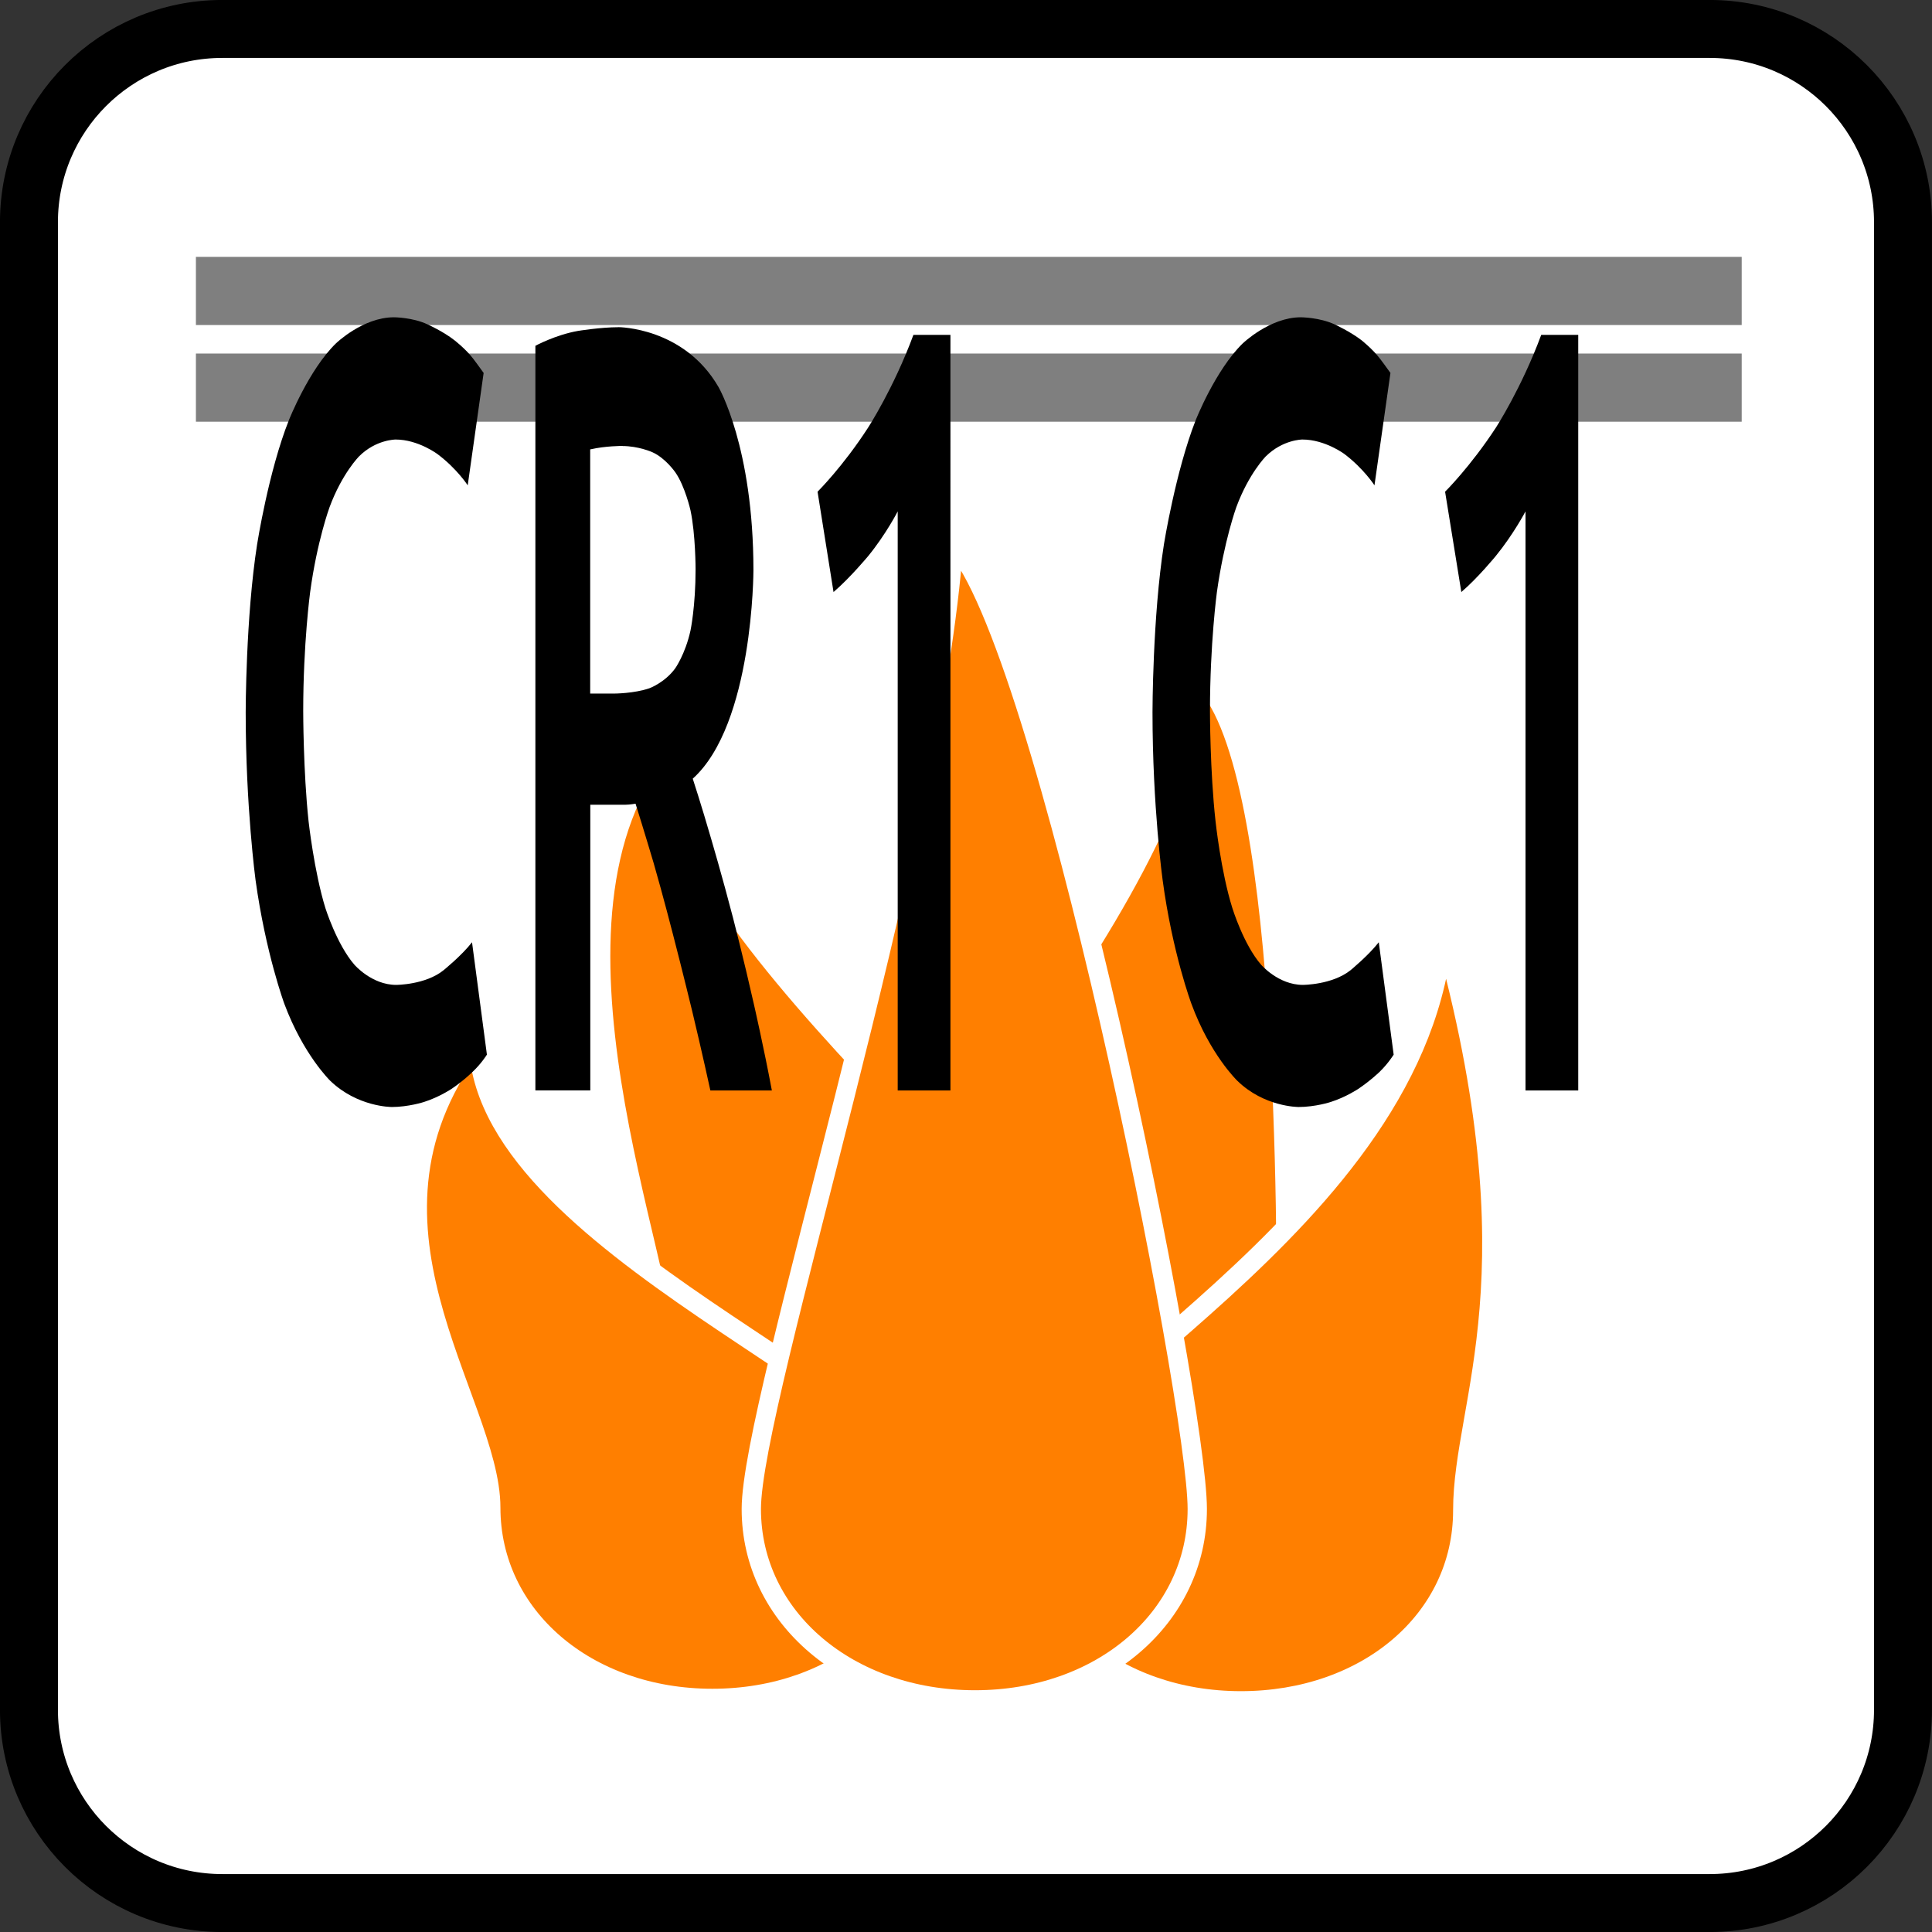
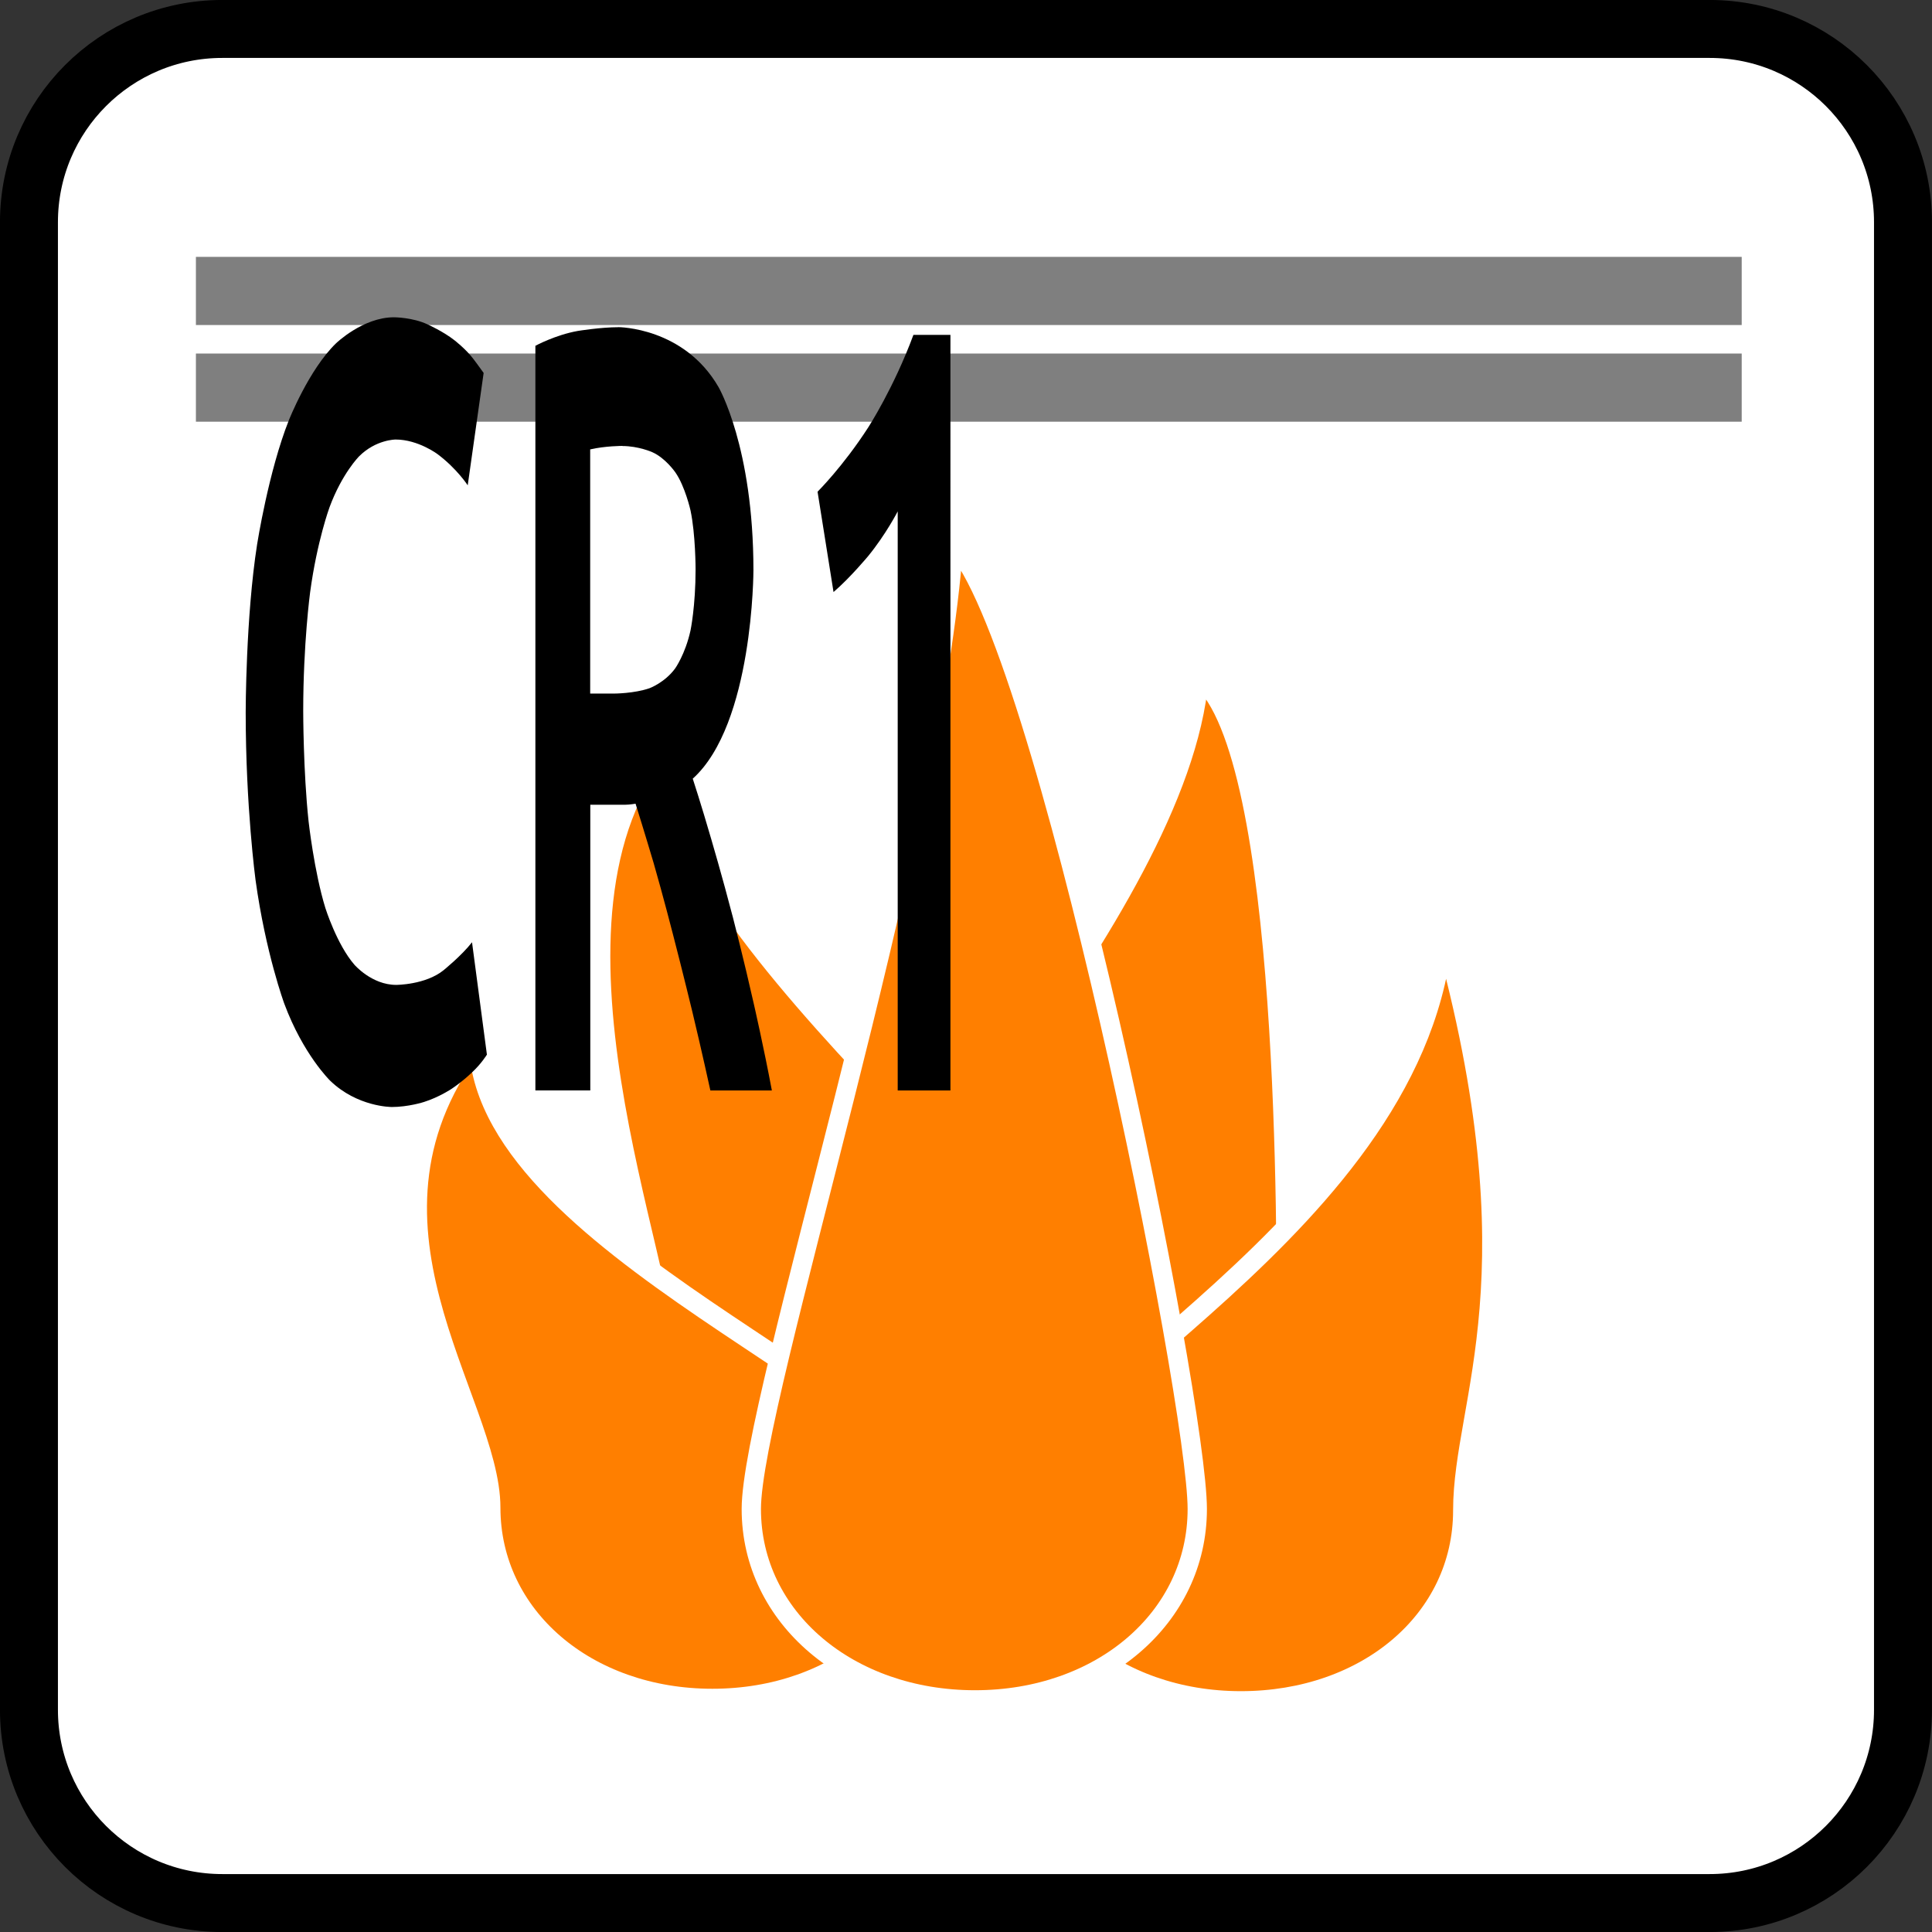
<svg xmlns="http://www.w3.org/2000/svg" version="1.1" id="svg13894" viewBox="0 0 35.433 35.433" height="10mm" width="10mm">
  <rect x="0" y="0" width="35.433" height="35.433" fill="#333333" stroke="none" />
  <defs id="defs13896">
    <clipPath id="clip103">
      <path id="path313" d="m 370.387,178 24.016,0 0,14 -24.016,0 z m 0,0" />
    </clipPath>
    <clipPath id="clip102">
      <path id="path310" d="m 371,172.914 23.402,0 0,22.676 -23.402,0 z m 0,0" />
    </clipPath>
  </defs>
  <path id="path1639" d="m 4.076,0.531 h 27.28 c 1.958,0 3.545,1.587 3.545,3.545 V 31.357 c 0,1.958 -1.587,3.545 -3.545,3.545 H 4.076 c -1.958,0 -3.545,-1.587 -3.545,-3.545 V 4.076 c 0,-1.958 1.587,-3.545 3.545,-3.545 z m 0,0" style="fill:#ffffff;stroke:#000000;stroke-width:1.063;stroke-linecap:butt;stroke-linejoin:miter;stroke-miterlimit:4;stroke-opacity:1" />
  <path id="path1641" d="m 12.187,13.642 c -0.093,3.574 8.218,9.58 8.218,11.455 0,1.87 -1.738,3.291 -4.077,3.291 -2.334,0 -4.077,-1.421 -4.077,-3.291 0,-1.875 -2.744,-8.271 -0.064,-11.455 z m 0,0" style="fill:#ff7f00;fill-opacity:1;fill-rule:evenodd;stroke:#ffffff;stroke-width:0.362;stroke-linecap:round;stroke-linejoin:miter;stroke-miterlimit:4;stroke-opacity:1" />
  <path id="path1645" d="m 8.783,19.023 c -0.088,3.799 8.359,6.636 8.359,8.628 0,1.992 -1.763,3.506 -4.077,3.506 -2.31,0 -4.072,-1.514 -4.072,-3.506 0,-1.992 -2.886,-5.264 -0.21,-8.628 z m 0,0" style="fill:#ff7f00;fill-opacity:1;fill-rule:evenodd;stroke:#ffffff;stroke-width:0.37;stroke-linecap:round;stroke-linejoin:miter;stroke-miterlimit:4;stroke-opacity:1" />
  <path id="path1649" d="m 22.001,12.441 c 1.65,1.387 1.577,10.415 1.577,12.002 0,1.582 -1.763,2.754 -4.072,2.754 -2.314,0 -4.102,-1.187 -4.102,-2.754 0,-1.567 6.23,-7.695 6.597,-12.002 z m 0,0" style="fill:#ff7f00;fill-opacity:1;fill-rule:evenodd;stroke:#ffffff;stroke-width:0.331;stroke-linecap:round;stroke-linejoin:miter;stroke-miterlimit:4;stroke-opacity:1" />
  <path id="path1653" d="m 26.469,17.026 c 1.782,6.392 0.366,8.657 0.366,10.674 0,2.012 -1.768,3.501 -4.077,3.501 -2.314,0 -4.102,-1.514 -4.102,-3.501 0,-1.992 7.422,-5.225 7.812,-10.674 z m 0,0" style="fill:#ff7f00;fill-opacity:1;fill-rule:evenodd;stroke:#ffffff;stroke-width:0.37;stroke-linecap:round;stroke-linejoin:miter;stroke-miterlimit:4;stroke-opacity:1" />
  <path id="path1675" d="m 17.49,9.975 c 1.675,1.763 4.468,15.708 4.468,17.7 0,1.992 -1.763,3.501 -4.077,3.501 -2.314,0 -4.102,-1.509 -4.102,-3.501 0,-1.992 3.32,-12.227 3.711,-17.7" style="fill:#ff7f00;fill-opacity:1;fill-rule:evenodd;stroke:#ffffff;stroke-width:0.354;stroke-linecap:round;stroke-linejoin:miter;stroke-miterlimit:4;stroke-opacity:1" />
  <path id="path1679" d="M 3.593,5.336 H 31.943" style="fill:none;stroke:#7f7f7f;stroke-width:1.25;stroke-linecap:butt;stroke-linejoin:miter;stroke-miterlimit:4;stroke-opacity:1" />
  <path id="path1681" d="M 3.593,7.109 H 31.943" style="fill:none;stroke:#7f7f7f;stroke-width:1.25;stroke-linecap:butt;stroke-linejoin:miter;stroke-miterlimit:4;stroke-opacity:1" />
  <path id="path1687" d="m 7.177,20.302 c 0,0 -0.625,0 -1.123,-0.483 0,0 -0.493,-0.479 -0.84,-1.411 0,0 -0.342,-0.928 -0.527,-2.266 0,0 -0.181,-1.343 -0.181,-3.081 0,0 0,-1.743 0.21,-3.081 0,0 0.21,-1.338 0.581,-2.271 0,0 0.366,-0.928 0.864,-1.411 0,0 0.493,-0.479 1.064,-0.479 0,0 0.342,0 0.62,0.132 0,0 0.283,0.127 0.488,0.288 0,0 0.21,0.161 0.347,0.342 0,0 0.137,0.181 0.19,0.259 L 8.578,8.901 c 0,0 -0.195,-0.303 -0.552,-0.571 0,0 -0.356,-0.269 -0.771,-0.269 0,0 -0.361,0 -0.669,0.308 0,0 -0.312,0.312 -0.542,0.933 0,0 -0.229,0.62 -0.356,1.558 0,0 -0.127,0.942 -0.127,2.183 0,0 0,1.099 0.098,2.017 0,0 0.102,0.923 0.308,1.592 0,0 0.21,0.669 0.532,1.04 0,0 0.317,0.371 0.767,0.371 0,0 0.537,0 0.869,-0.269 0,0 0.337,-0.273 0.522,-0.513 l 0.273,2.061 c 0,0 -0.098,0.161 -0.264,0.317 0,0 -0.161,0.161 -0.386,0.312 0,0 -0.225,0.151 -0.503,0.239 0,0 -0.283,0.093 -0.601,0.093 z m 0,0" style="fill:#000000;fill-opacity:1;fill-rule:nonzero;stroke:none" />
  <path id="path1689" d="m 11.342,6 c 0,0 1.201,0 1.836,1.099 0,0 0.64,1.099 0.64,3.359 0,0 0,2.822 -1.113,3.823 0,0 0.151,0.459 0.342,1.118 0,0 0.195,0.659 0.396,1.431 0,0 0.2,0.771 0.381,1.577 0,0 0.186,0.811 0.332,1.592 h -1.128 c 0,0 -0.156,-0.718 -0.332,-1.45 0,0 -0.176,-0.728 -0.356,-1.421 0,0 -0.176,-0.688 -0.352,-1.299 0,0 -0.181,-0.61 -0.332,-1.089 0,0 -0.112,0.019 -0.19,0.019 h -0.64 v 5.239 H 9.819 V 6.342 c 0,0 0.366,-0.2 0.781,-0.273 0,0 0.415,-0.068 0.742,-0.068 z m 0.073,2.178 c 0,0 -0.317,0 -0.591,0.064 v 4.478 h 0.439 c 0,0 0.366,0 0.649,-0.098 0,0 0.278,-0.102 0.469,-0.361 0,0 0.186,-0.259 0.283,-0.698 0,0 0.093,-0.444 0.093,-1.123 0,0 0,-0.64 -0.093,-1.079 0,0 -0.098,-0.439 -0.278,-0.698 0,0 -0.181,-0.264 -0.425,-0.371 0,0 -0.249,-0.112 -0.547,-0.112 z m 0,0" style="fill:#000000;fill-opacity:1;fill-rule:nonzero;stroke:none" />
  <path id="path1691" d="m 14.994,9.018 c 0,0 0.464,-0.459 0.928,-1.177 0,0 0.469,-0.723 0.83,-1.699 h 0.679 V 19.999 h -0.967 V 9.379 c 0,0 -0.215,0.42 -0.542,0.82 0,0 -0.332,0.4 -0.635,0.659 z m 0,0" style="fill:#000000;fill-opacity:1;fill-rule:nonzero;stroke:none" />
-   <path id="path1693" d="m 23.808,20.302 c 0,0 -0.625,0 -1.118,-0.483 0,0 -0.498,-0.479 -0.84,-1.411 0,0 -0.347,-0.928 -0.527,-2.266 0,0 -0.186,-1.343 -0.186,-3.081 0,0 0,-1.743 0.21,-3.081 0,0 0.215,-1.338 0.581,-2.271 0,0 0.366,-0.928 0.864,-1.411 0,0 0.498,-0.479 1.064,-0.479 0,0 0.342,0 0.625,0.132 0,0 0.278,0.127 0.488,0.288 0,0 0.205,0.161 0.342,0.342 0,0 0.137,0.181 0.19,0.259 l -0.293,2.061 c 0,0 -0.195,-0.303 -0.547,-0.571 0,0 -0.356,-0.269 -0.776,-0.269 0,0 -0.356,0 -0.669,0.308 0,0 -0.312,0.312 -0.542,0.933 0,0 -0.225,0.62 -0.356,1.558 0,0 -0.127,0.942 -0.127,2.183 0,0 0,1.099 0.102,2.017 0,0 0.098,0.923 0.308,1.592 0,0 0.205,0.669 0.527,1.04 0,0 0.317,0.371 0.767,0.371 0,0 0.537,0 0.874,-0.269 0,0 0.332,-0.273 0.518,-0.513 l 0.273,2.061 c 0,0 -0.098,0.161 -0.259,0.317 0,0 -0.166,0.161 -0.391,0.312 0,0 -0.225,0.151 -0.503,0.239 0,0 -0.278,0.093 -0.601,0.093 z m 0,0" style="fill:#000000;fill-opacity:1;fill-rule:nonzero;stroke:none" />
-   <path id="path1695" d="m 26.503,9.018 c 0,0 0.464,-0.459 0.933,-1.177 0,0 0.469,-0.723 0.83,-1.699 h 0.679 V 19.999 H 27.978 V 9.379 c 0,0 -0.22,0.42 -0.547,0.82 0,0 -0.327,0.4 -0.63,0.659 z m 0,0" style="fill:#000000;fill-opacity:1;fill-rule:nonzero;stroke:none" />
</svg>